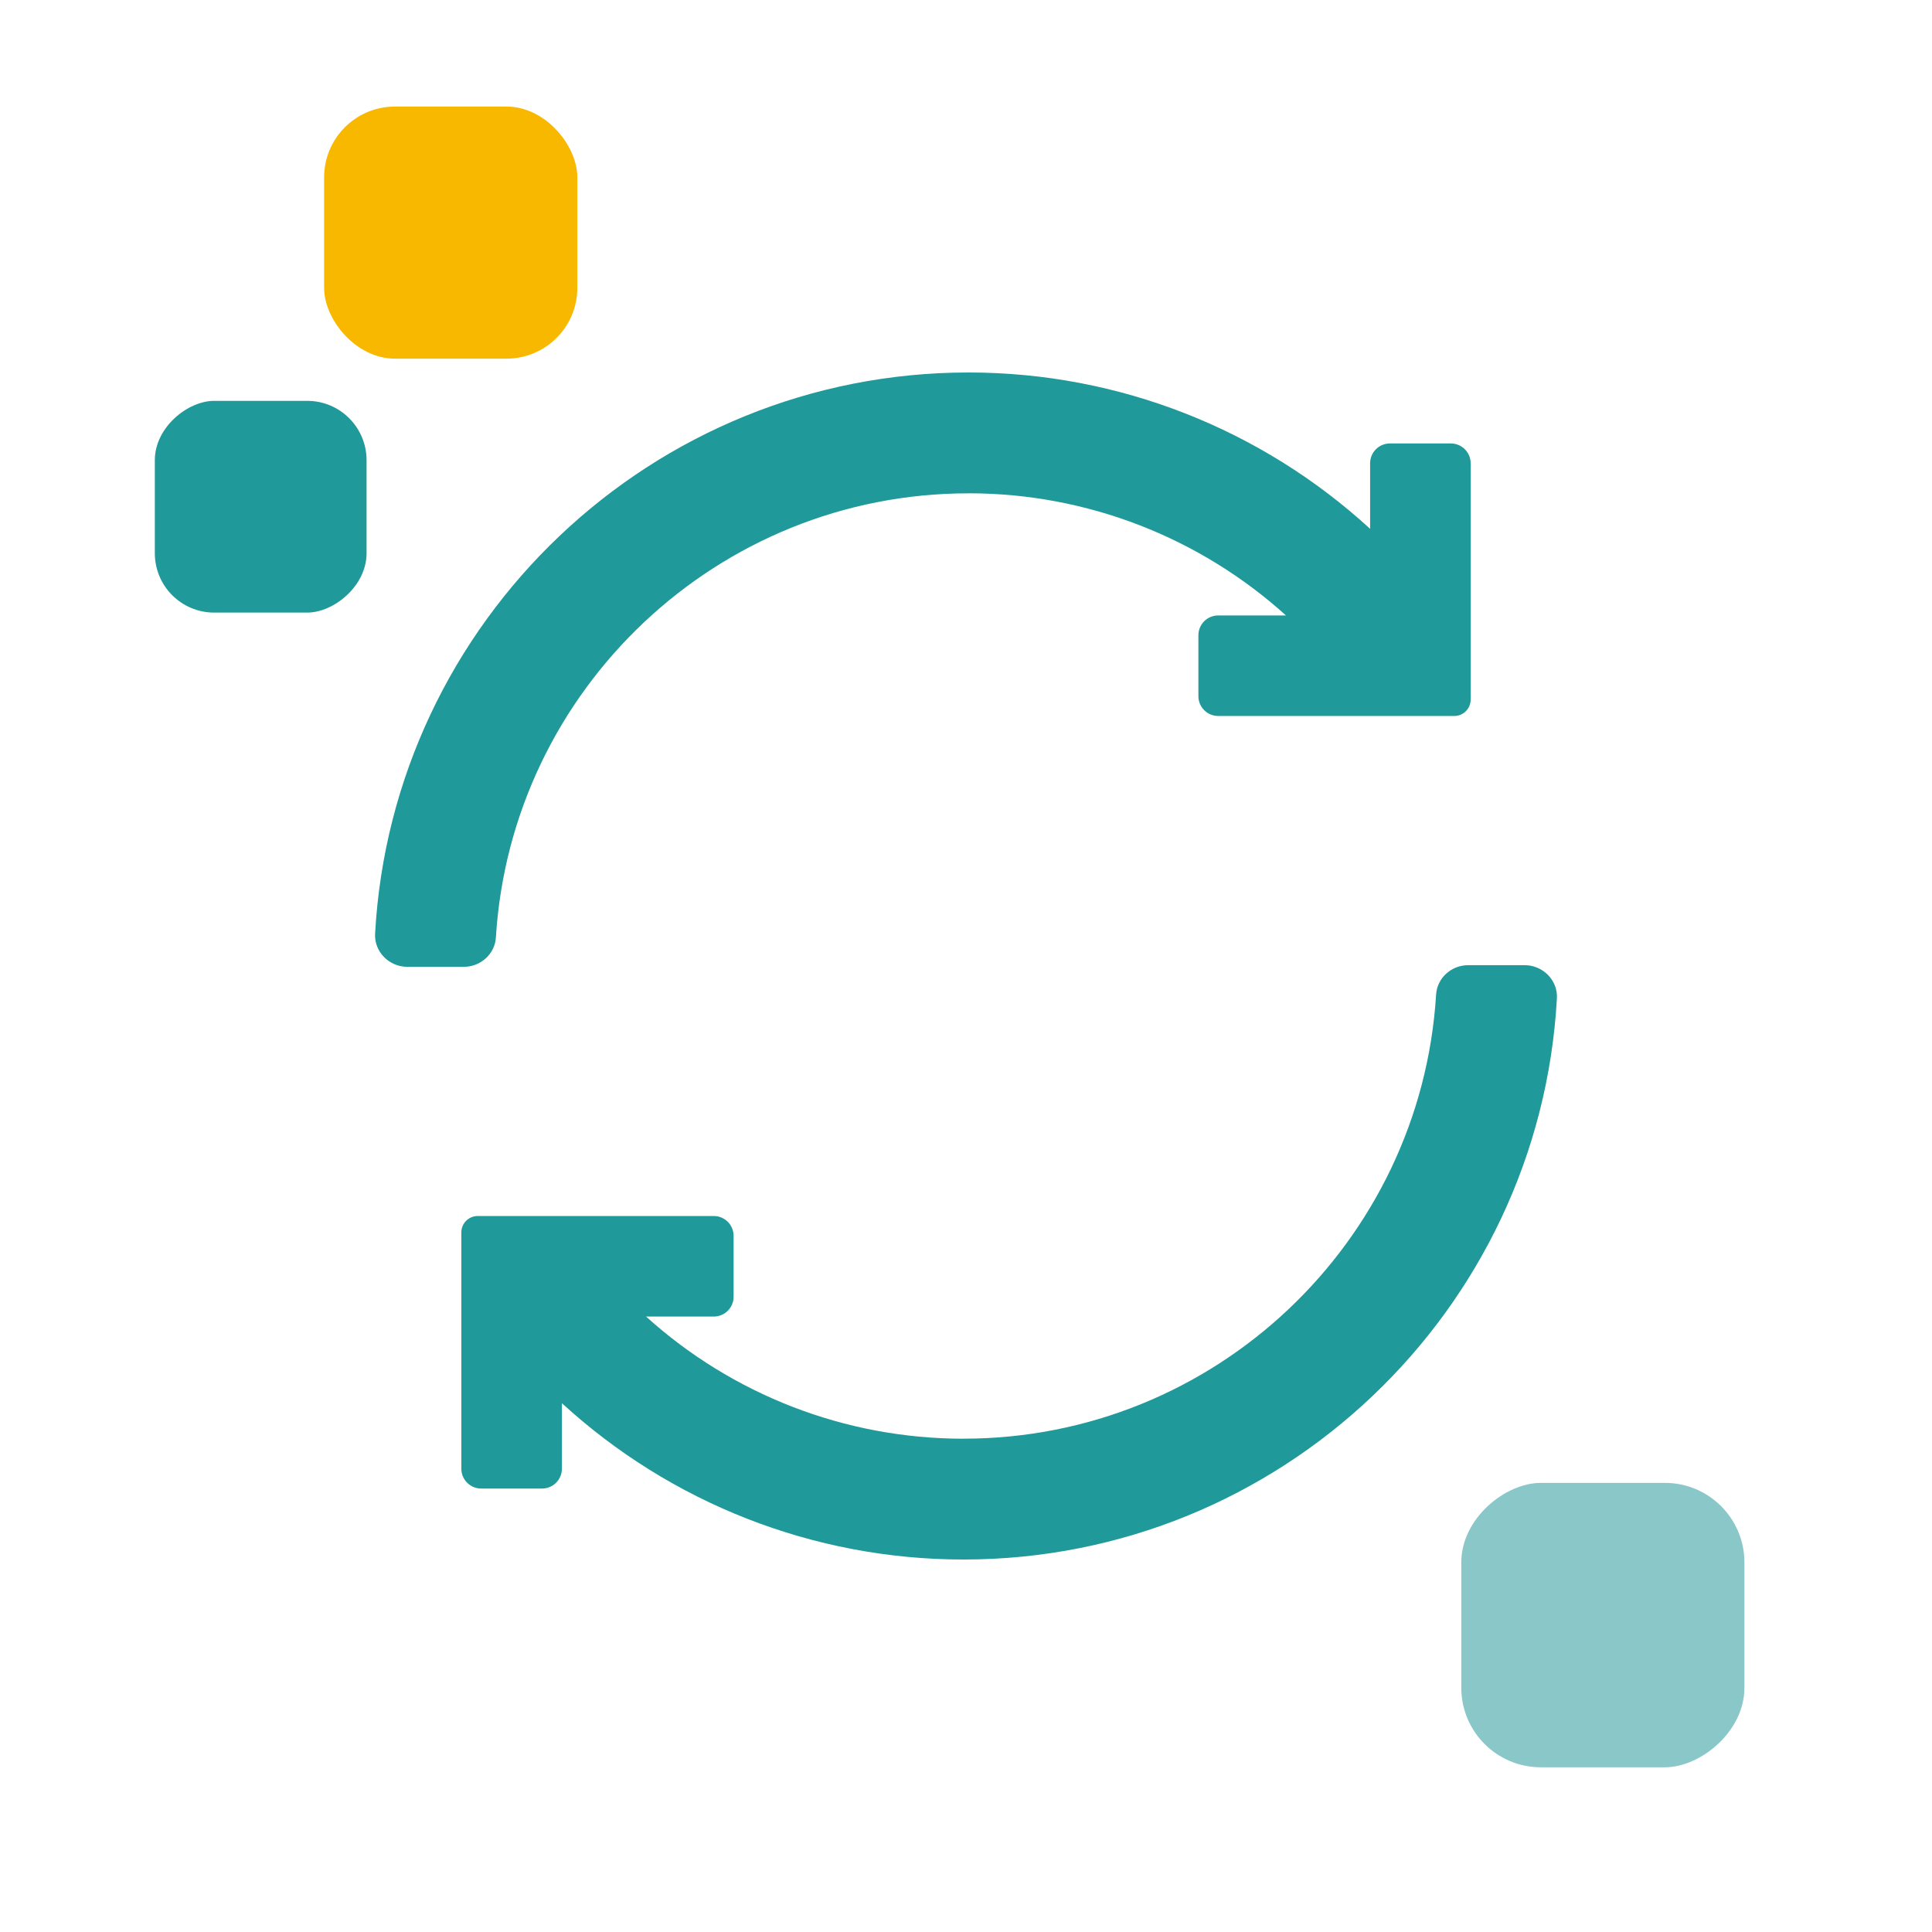
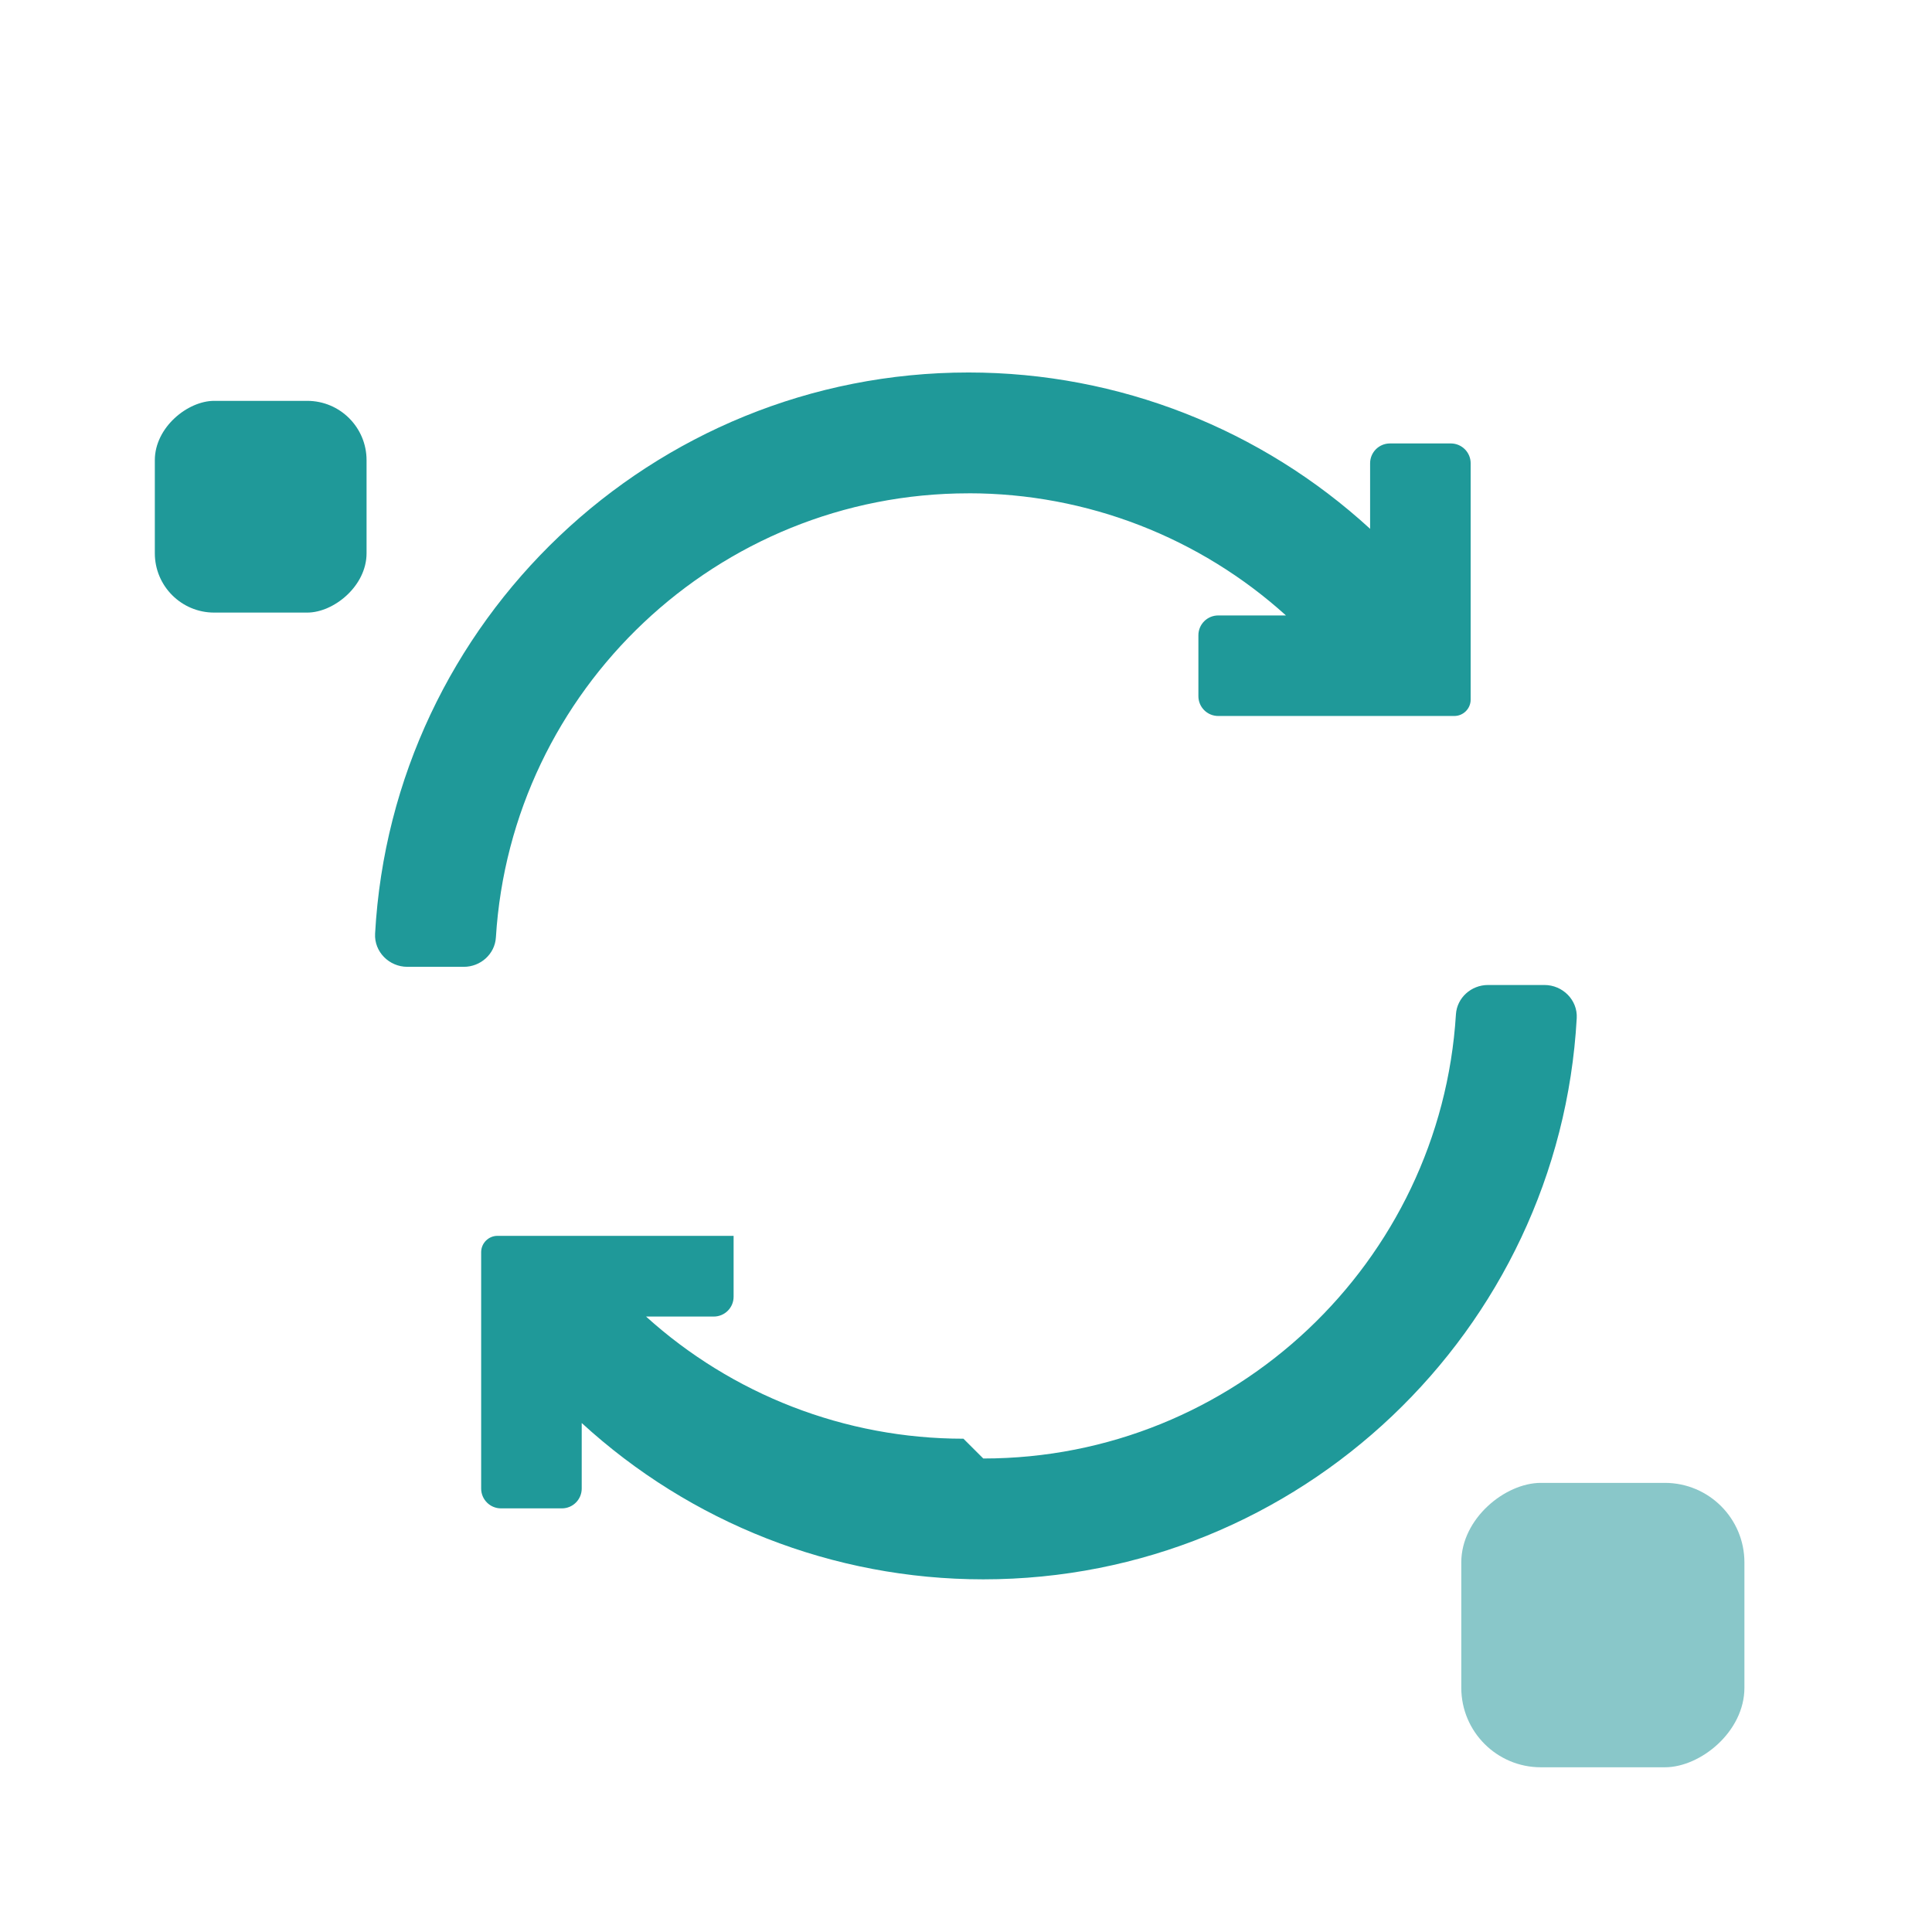
<svg xmlns="http://www.w3.org/2000/svg" id="Layer_1" viewBox="0 0 1080 1080">
  <defs>
    <style>.cls-1{fill:#89c7c9;}.cls-2{fill:#1f9999;}.cls-3{fill:#f9b800;}</style>
  </defs>
  <rect class="cls-1" x="816.52" y="829.3" width="158.98" height="158.27" rx="44.46" ry="44.46" transform="translate(1804.44 12.42) rotate(90)" />
-   <rect class="cls-3" x="181.18" y="59.57" width="141.55" height="140.92" rx="39.58" ry="39.58" />
  <rect class="cls-2" x="86.54" y="224.08" width="118.36" height="118.36" rx="33.17" ry="33.17" transform="translate(428.99 137.54) rotate(90)" />
-   <path class="cls-2" d="M538.57,804.25c-66.37,0-129.31-24.8-177.43-68.29h37.87c6.12,0,11.08-4.96,11.08-11.08v-34.04c0-6.12-4.96-11.08-11.08-11.08h-131.97c-5.05,0-9.15,4.1-9.15,9.15v132.12c0,6.12,4.97,11.08,11.09,11.08h34.04c6.12,0,11.08-4.96,11.08-11.08v-36.64c60.62,55.59,140.33,87.39,224.48,87.39,176.99,0,322.1-139.09,331.74-313.71.56-10.13-7.87-18.53-18.02-18.53h-31.6c-9.34,0-17.34,7.13-17.91,16.44-8.52,138.32-123.76,248.25-264.21,248.25Z" />
+   <path class="cls-2" d="M538.57,804.25c-66.37,0-129.31-24.8-177.43-68.29h37.87c6.12,0,11.08-4.96,11.08-11.08v-34.04h-131.97c-5.05,0-9.15,4.1-9.15,9.15v132.12c0,6.12,4.97,11.08,11.09,11.08h34.04c6.12,0,11.08-4.96,11.08-11.08v-36.64c60.62,55.59,140.33,87.39,224.48,87.39,176.99,0,322.1-139.09,331.74-313.71.56-10.13-7.87-18.53-18.02-18.53h-31.6c-9.34,0-17.34,7.13-17.91,16.44-8.52,138.32-123.76,248.25-264.21,248.25Z" />
  <path class="cls-2" d="M541.43,275.75c66.37,0,129.31,24.8,177.43,68.29h-37.87c-6.12,0-11.08,4.96-11.08,11.08v34.04c0,6.12,4.96,11.08,11.08,11.08h131.97c5.05,0,9.15-4.1,9.15-9.15v-132.12c0-6.12-4.97-11.08-11.09-11.08h-34.04c-6.12,0-11.08,4.96-11.08,11.08v36.64c-60.62-55.59-140.33-87.39-224.48-87.39-176.99,0-322.1,139.09-331.74,313.71-.56,10.13,7.87,18.53,18.02,18.53h31.6c9.34,0,17.34-7.13,17.91-16.44,8.52-138.32,123.76-248.25,264.21-248.25Z" />
</svg>